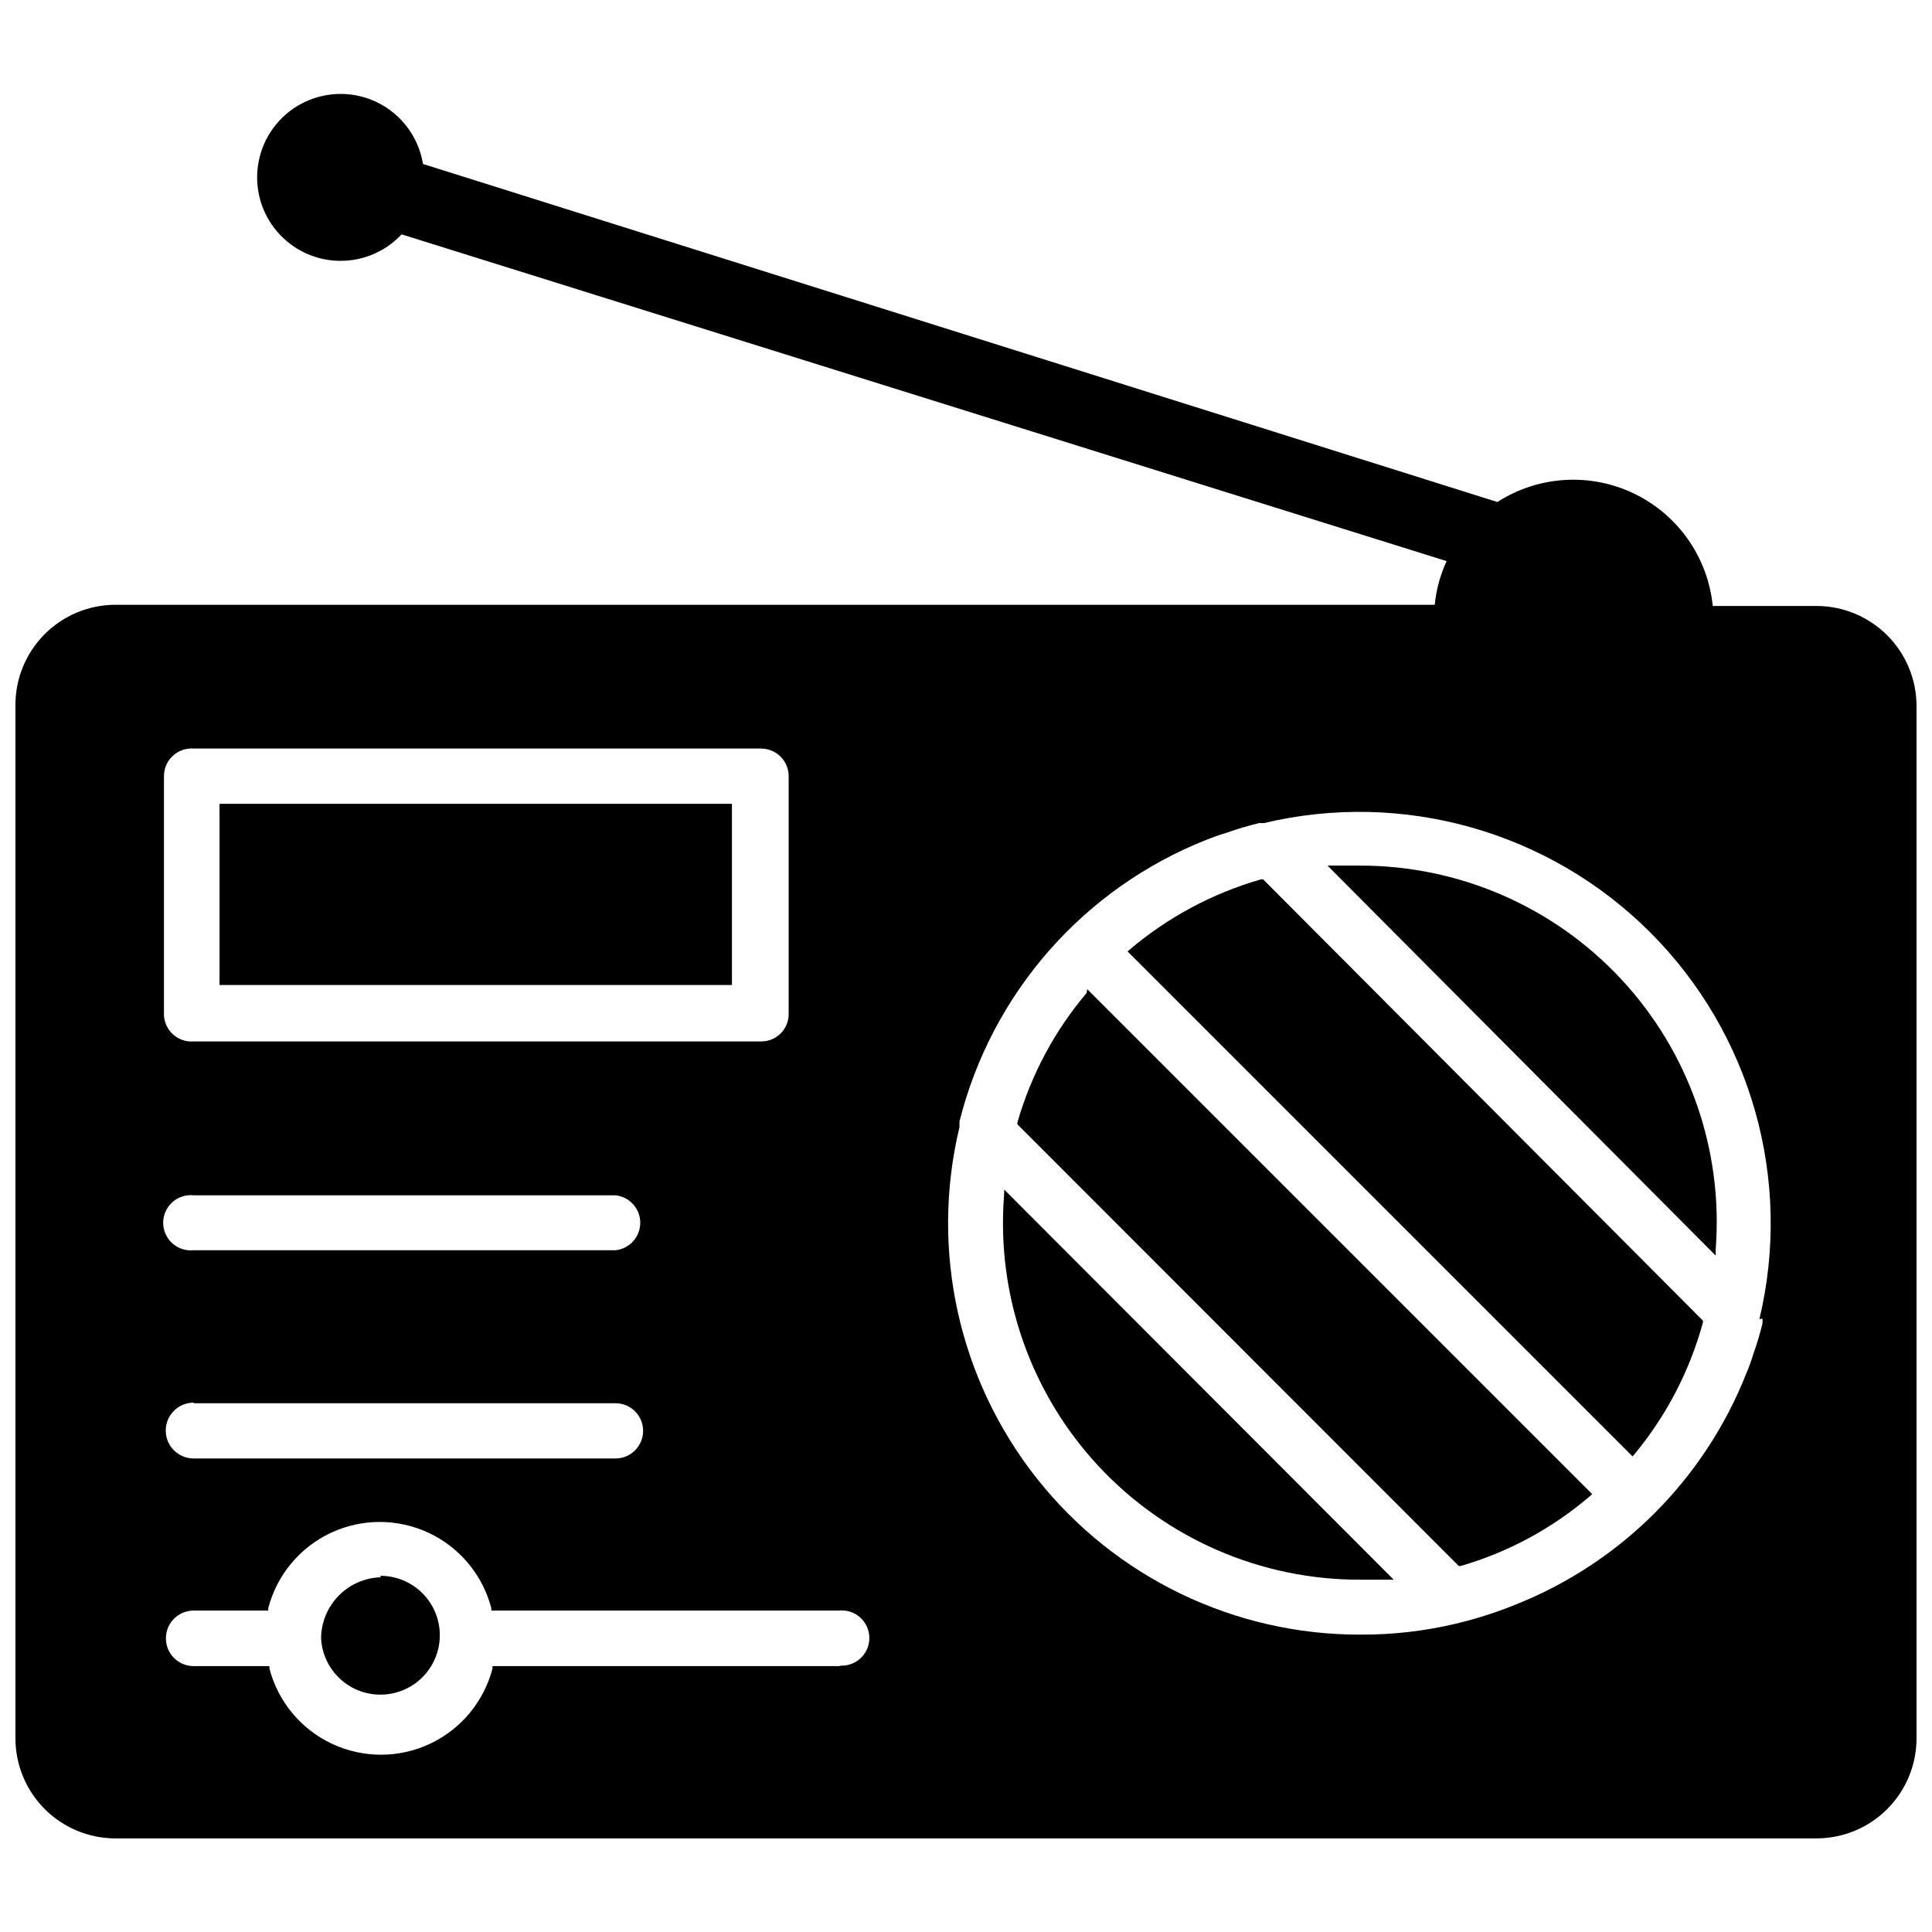
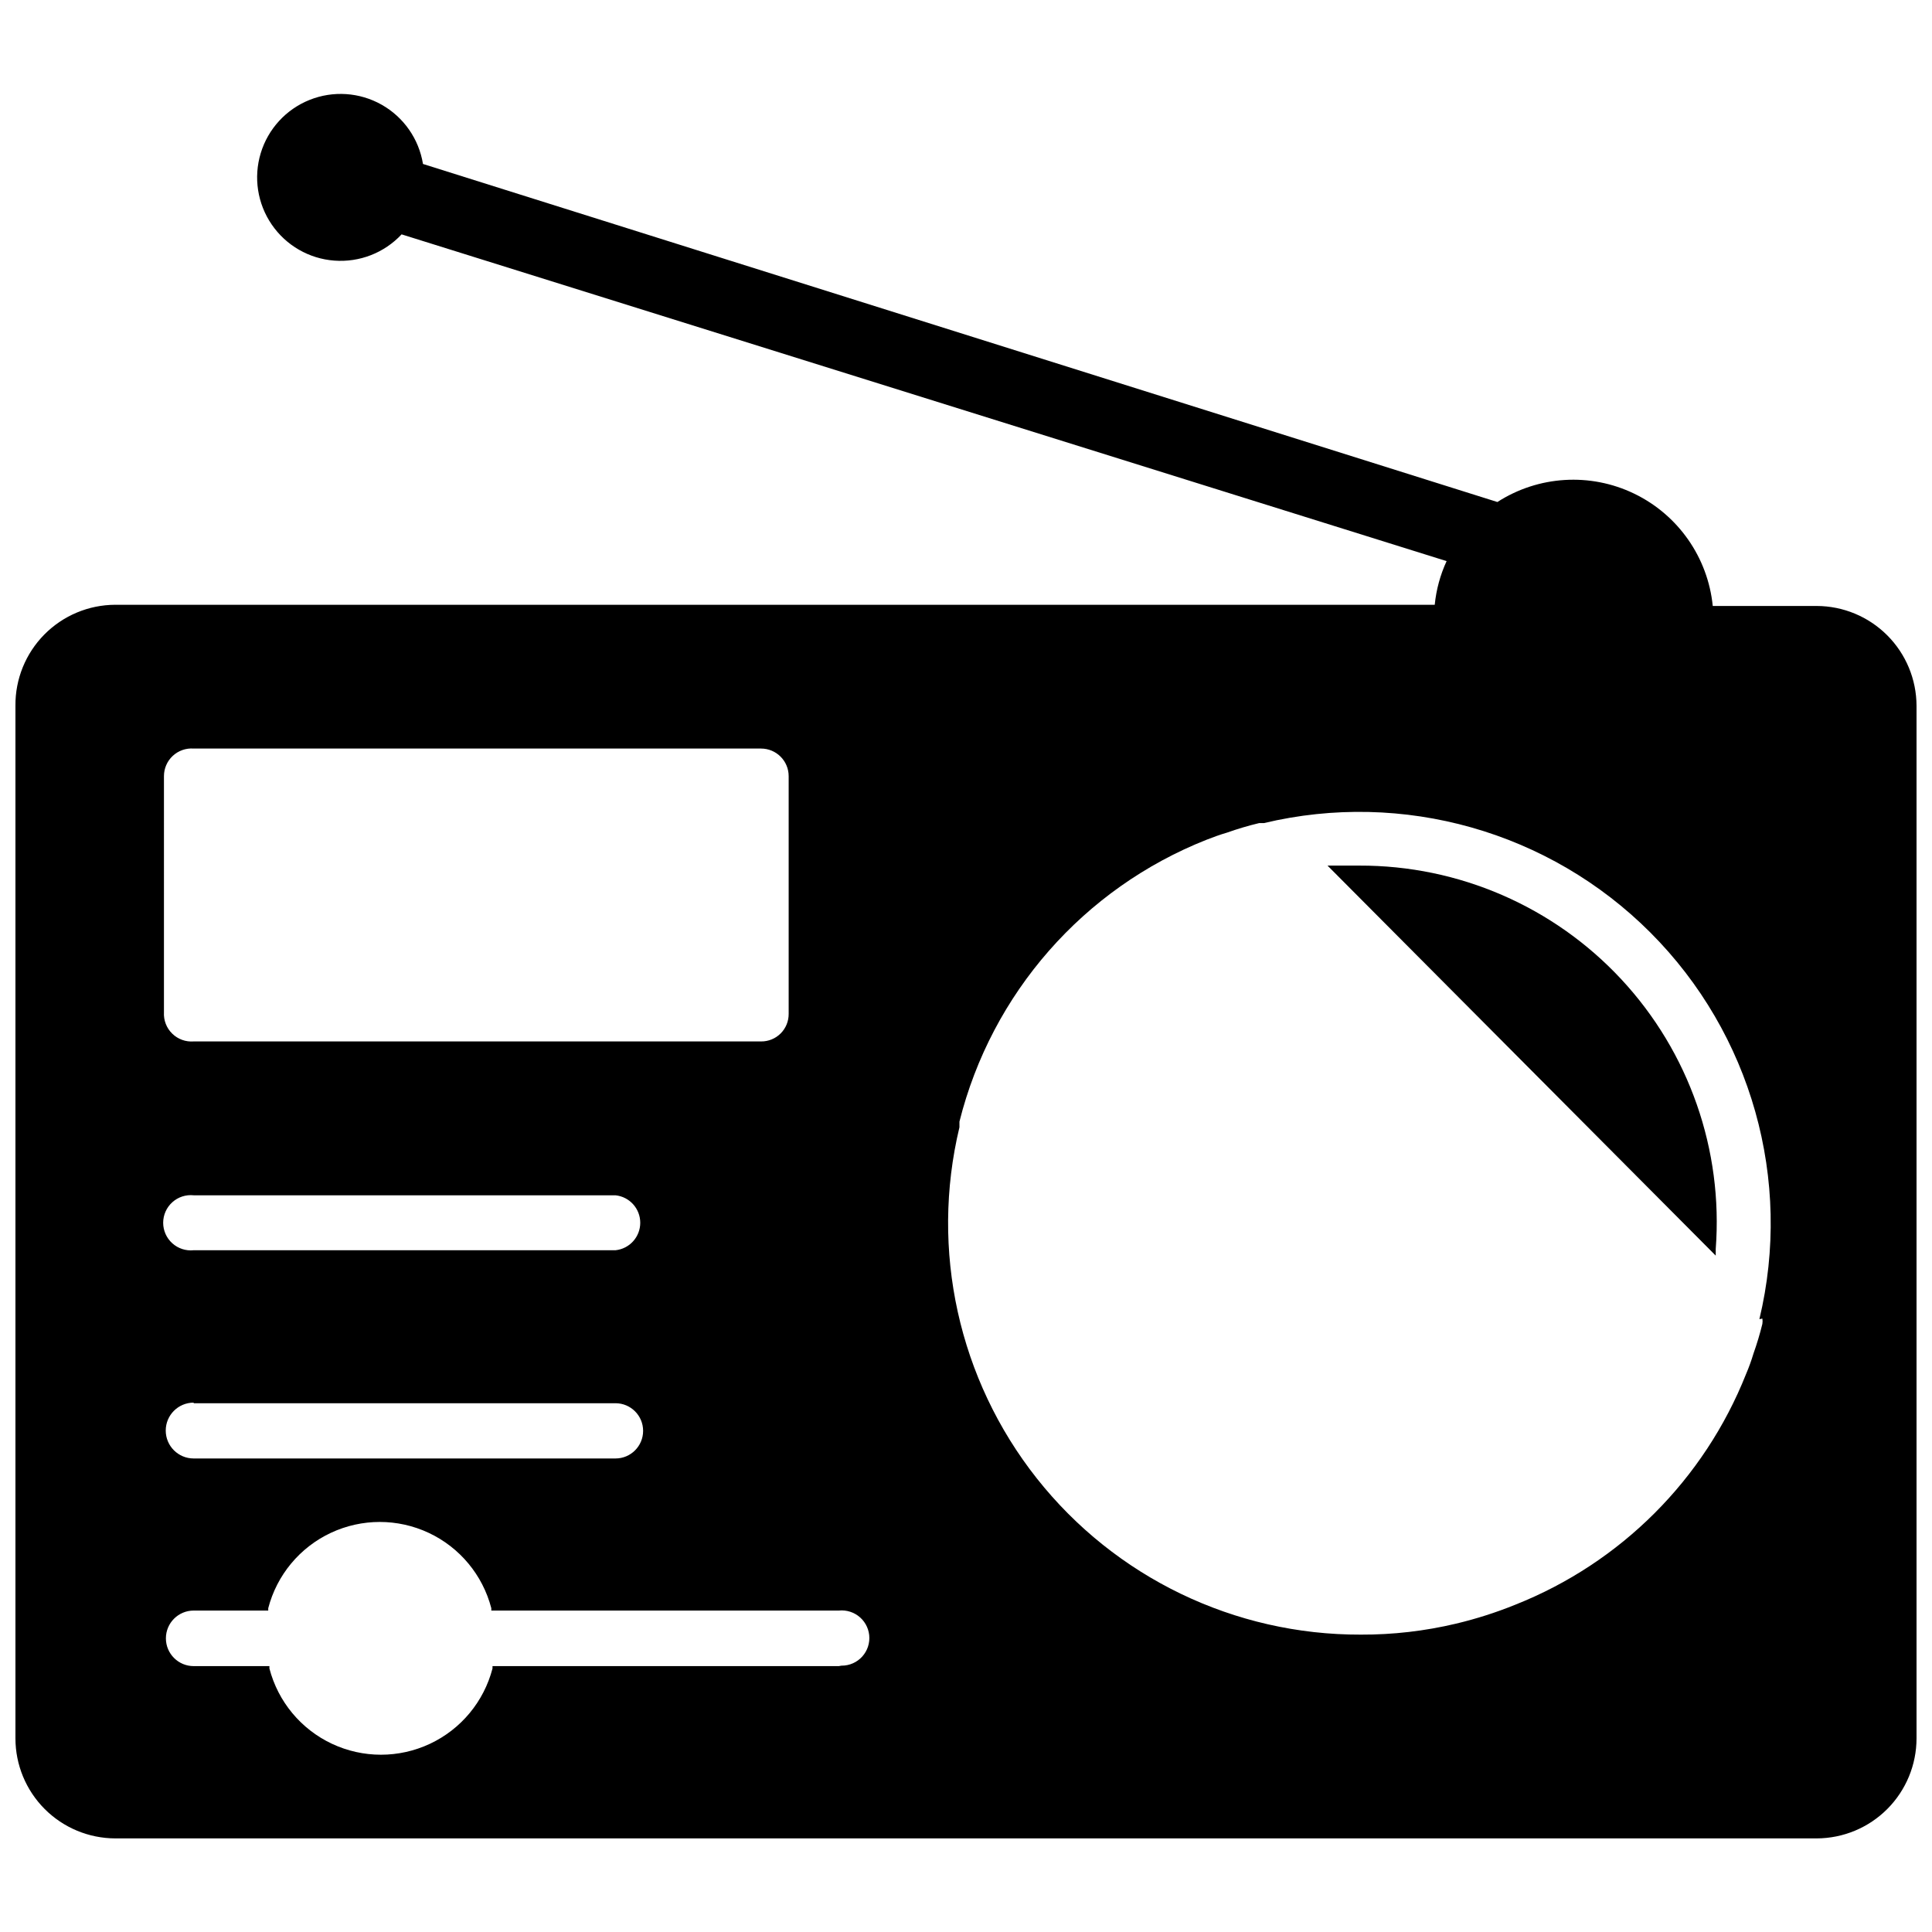
<svg xmlns="http://www.w3.org/2000/svg" width="800px" height="800px" version="1.1" viewBox="144 144 512 512">
  <defs>
    <clipPath id="a">
      <path d="m148.09 168h503.81v464h-503.81z" />
    </clipPath>
  </defs>
  <g clip-path="url(#a)">
    <path d="m625.45 304.59h-27.551c-1.289-12.867-9.172-24.141-20.82-29.766-11.645-5.621-25.375-4.781-36.254 2.215l-284.73-89.586c-1.078-6.625-5.109-12.402-10.953-15.703s-12.871-3.769-19.102-1.273c-6.231 2.492-10.992 7.684-12.941 14.105-1.953 6.422-0.883 13.383 2.91 18.922 3.789 5.539 9.891 9.059 16.582 9.562 6.691 0.508 13.254-2.051 17.836-6.957l276.94 86.594c-1.688 3.652-2.75 7.566-3.148 11.57h-349.68c-7.062 0.023-13.824 2.859-18.789 7.883s-7.723 11.82-7.66 18.883v273.63c0 7.023 2.785 13.758 7.742 18.73 4.957 4.973 11.688 7.777 18.707 7.797h450.91c7.023-0.02 13.75-2.824 18.707-7.797 4.957-4.973 7.742-11.707 7.742-18.73v-273.63c-0.02-7.008-2.812-13.723-7.769-18.68-4.957-4.957-11.672-7.75-18.68-7.769zm-438 45.105c-0.004-2.039 0.84-3.992 2.336-5.379 1.496-1.391 3.5-2.094 5.535-1.941h150.36c4.047 0 7.324 3.277 7.324 7.32v62.977c0.02 1.949-0.746 3.824-2.121 5.199-1.379 1.379-3.254 2.144-5.203 2.121h-150.36c-2.106 0.164-4.176-0.59-5.684-2.07-1.512-1.477-2.305-3.535-2.188-5.644zm7.871 111.07h111.79c3.731 0.391 6.562 3.531 6.562 7.281s-2.832 6.894-6.562 7.281h-111.79c-2.062 0.215-4.117-0.453-5.656-1.84-1.543-1.391-2.422-3.367-2.422-5.441 0-2.07 0.879-4.047 2.422-5.438 1.539-1.387 3.594-2.059 5.656-1.844zm0 55.105h111.79c4.043 0 7.32 3.277 7.32 7.32 0 4.043-3.277 7.32-7.32 7.32h-111.79c-4.086 0-7.398-3.312-7.398-7.398 0-4.086 3.312-7.398 7.398-7.398zm171.69 69.668h-92.492v0.629c-2.289 8.789-8.363 16.102-16.586 19.961-8.219 3.856-17.73 3.856-25.949 0-8.223-3.859-14.297-11.172-16.586-19.961v-0.629h-20.074c-4.062 0-7.359-3.297-7.359-7.359 0-4.066 3.297-7.363 7.359-7.363h19.762v-0.629c2.285-8.789 8.363-16.102 16.582-19.961 8.223-3.856 17.73-3.856 25.953 0 8.219 3.859 14.297 11.172 16.582 19.961v0.629h92.102c2.062-0.215 4.121 0.457 5.66 1.844 1.543 1.391 2.422 3.367 2.422 5.438 0 2.074-0.879 4.051-2.422 5.441-1.539 1.387-3.598 2.055-5.66 1.84zm244.03-92.102 0.004-0.004c0.078 0.473 0.078 0.949 0 1.418-0.652 2.664-1.441 5.289-2.359 7.871-0.551 1.848-1.211 3.664-1.969 5.434-11.082 27.906-33.184 50.004-61.086 61.086-5.113 2.078-10.379 3.762-15.746 5.039-8.277 1.969-16.762 2.949-25.27 2.914-33.445 0.102-65.09-15.156-85.84-41.391s-28.312-60.539-20.512-93.066v-1.496c8.512-34.004 32.898-61.816 65.496-74.703 1.812-0.707 3.543-1.34 5.434-1.891 2.785-0.988 5.625-1.832 8.5-2.519h1.258c36.863-8.785 75.641 2.199 102.42 29.008 26.777 26.812 37.715 65.605 28.887 102.46z" />
  </g>
  <path d="m504.46 373.39h-6.926-1.73l102.88 103.36v-1.73c2-26.27-7.062-52.18-25-71.477s-43.117-30.227-69.465-30.152z" />
-   <path d="m478.01 377.09c-12.695 3.66-24.473 9.965-34.559 18.5l-0.629 0.551 133.82 133.82 0.551-0.629c8.445-10.203 14.617-22.094 18.105-34.875v-0.473l-116.59-116.98z" />
-   <path d="m431.96 407.16c-8.48 10.012-14.73 21.711-18.34 34.324v0.473l116.98 117.05h0.473c12.605-3.644 24.285-9.953 34.246-18.496l0.629-0.551-133.82-133.82z" />
-   <path d="m410.07 461.01c-1.996 26.27 7.066 52.18 25.004 71.477 17.934 19.297 43.117 30.227 69.461 30.148h8.816l-103.2-103.36z" />
-   <path d="m202.18 357.02h135.79v48.02h-135.79z" />
-   <path d="m244.84 562c-4.129 0.137-8.055 1.84-10.98 4.766-2.922 2.922-4.625 6.848-4.762 10.98v0.551c0.246 4.109 2.094 7.961 5.148 10.727 3.055 2.766 7.07 4.223 11.188 4.059 4.117-0.16 8.004-1.93 10.832-4.926 2.824-2.996 4.367-6.984 4.289-11.102-0.078-4.117-1.766-8.043-4.703-10.93-2.938-2.891-6.891-4.512-11.012-4.519z" />
</svg>